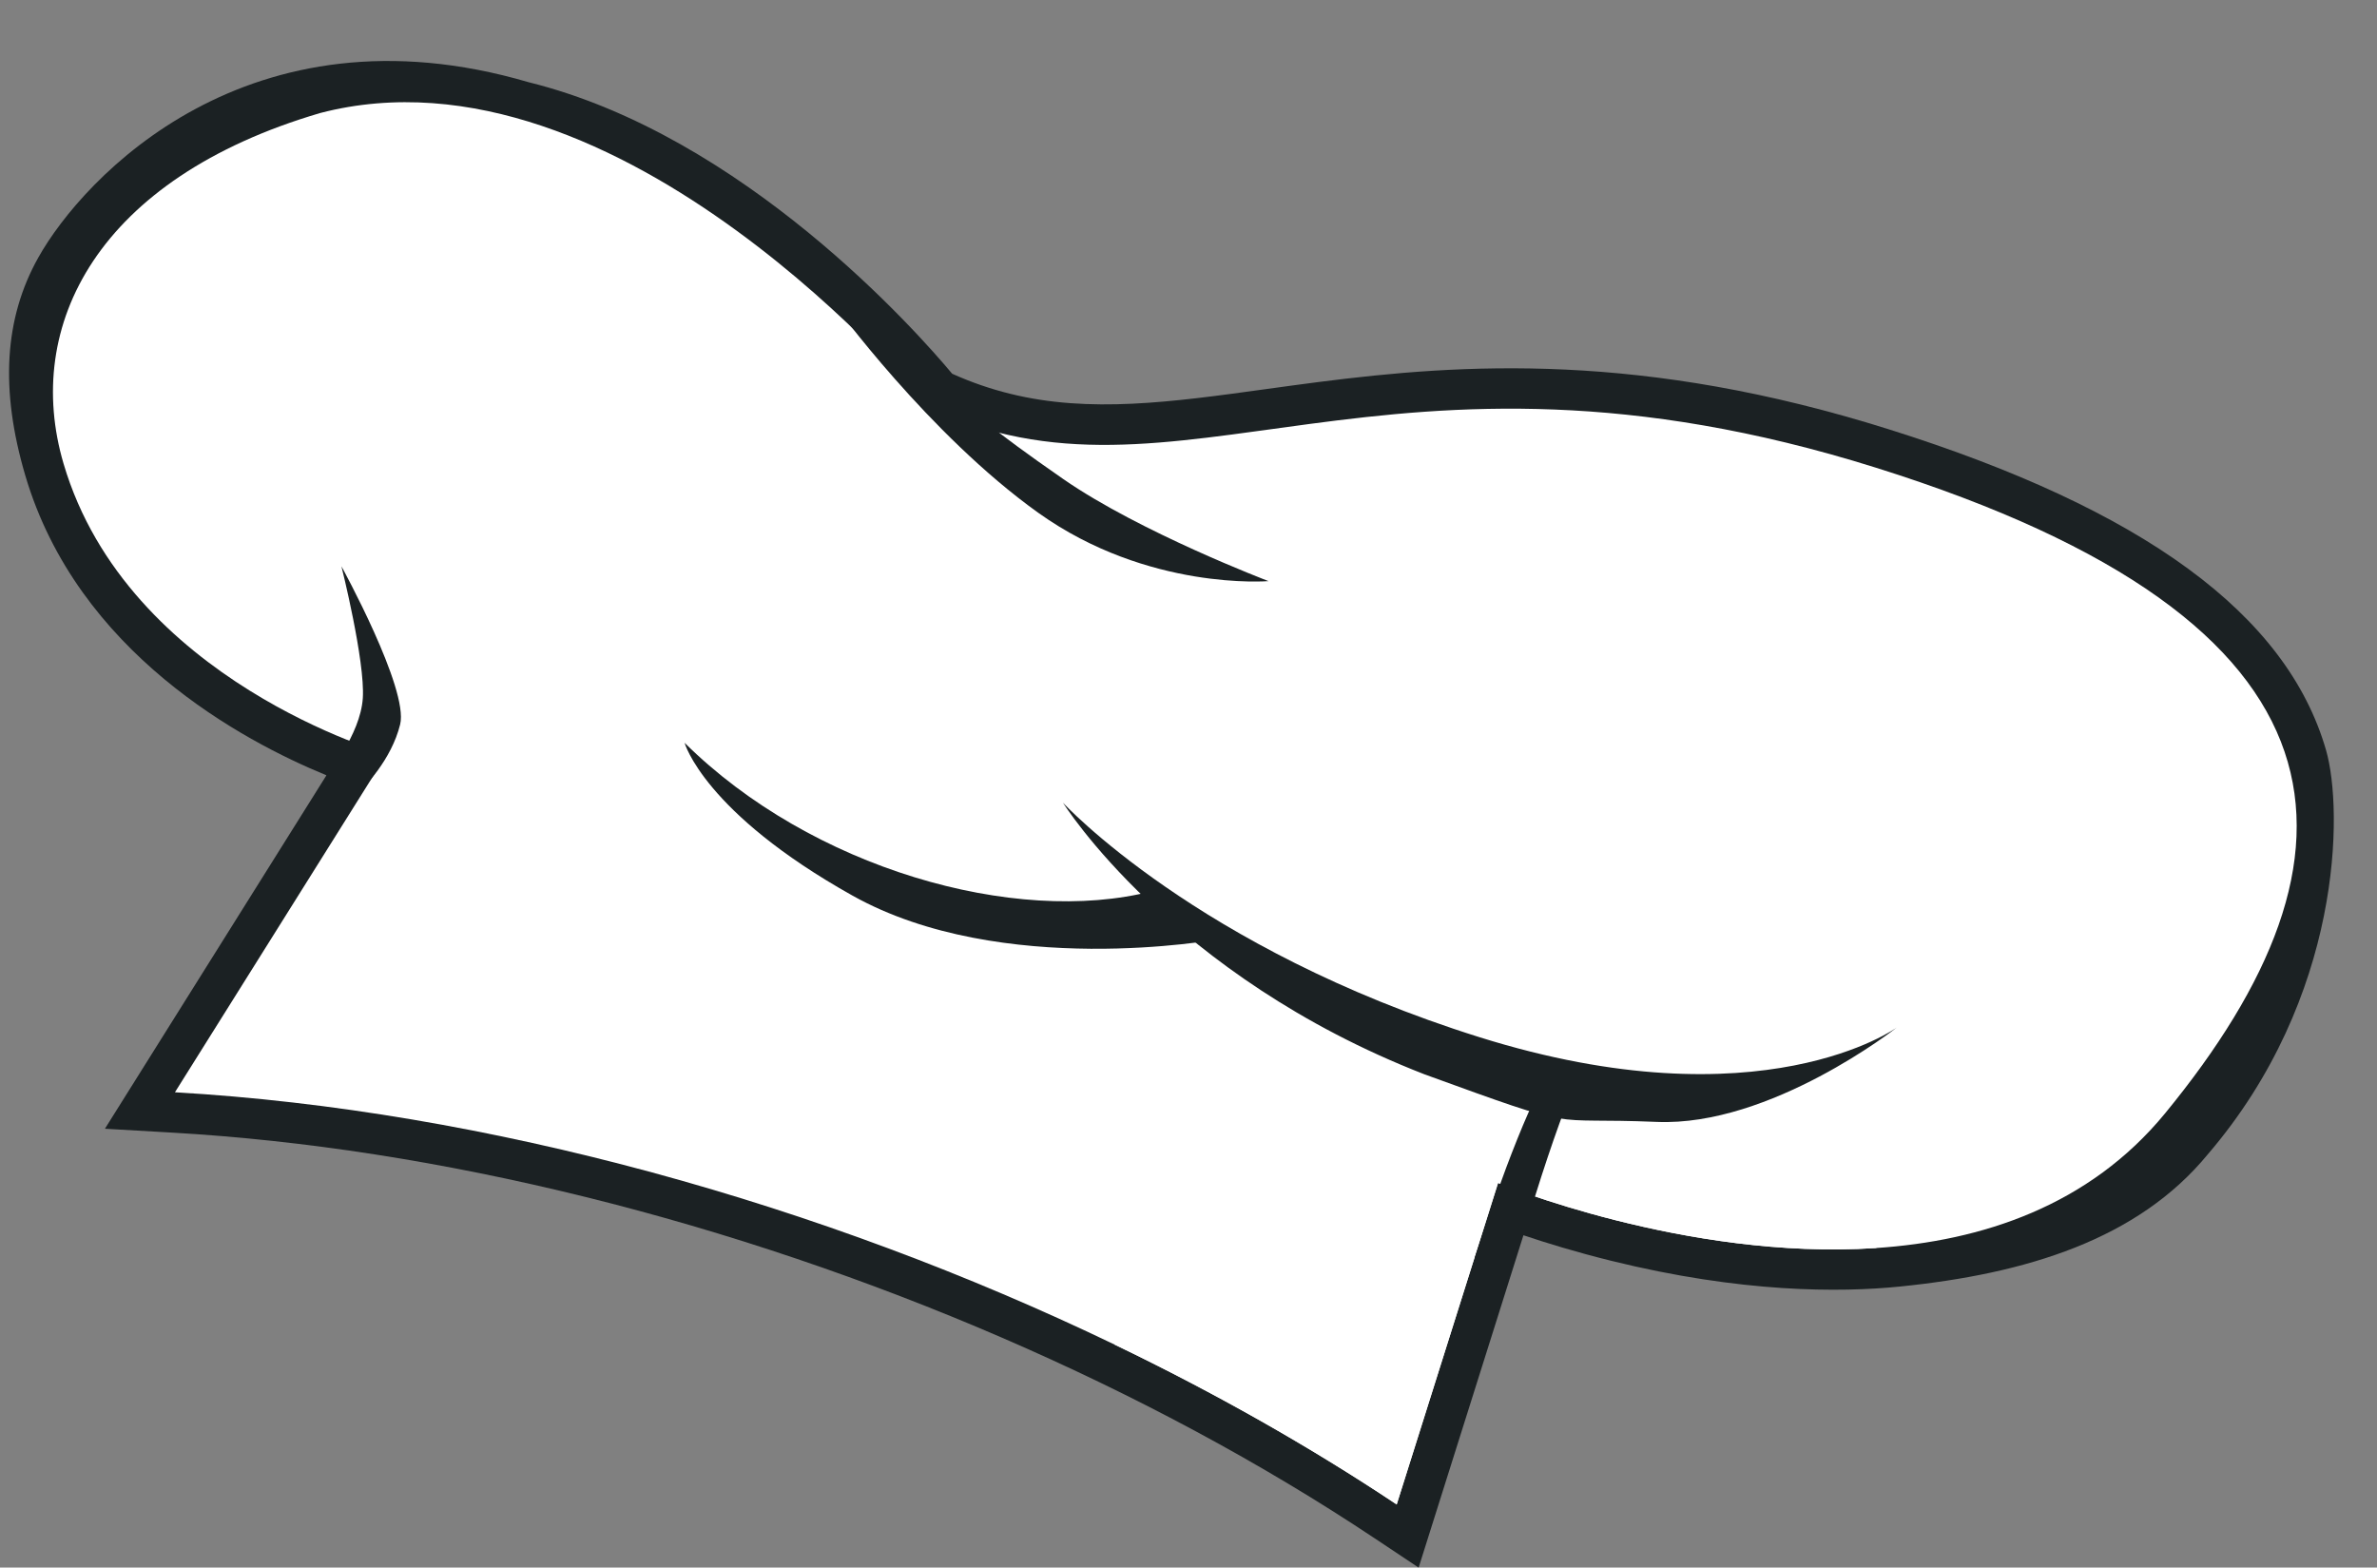
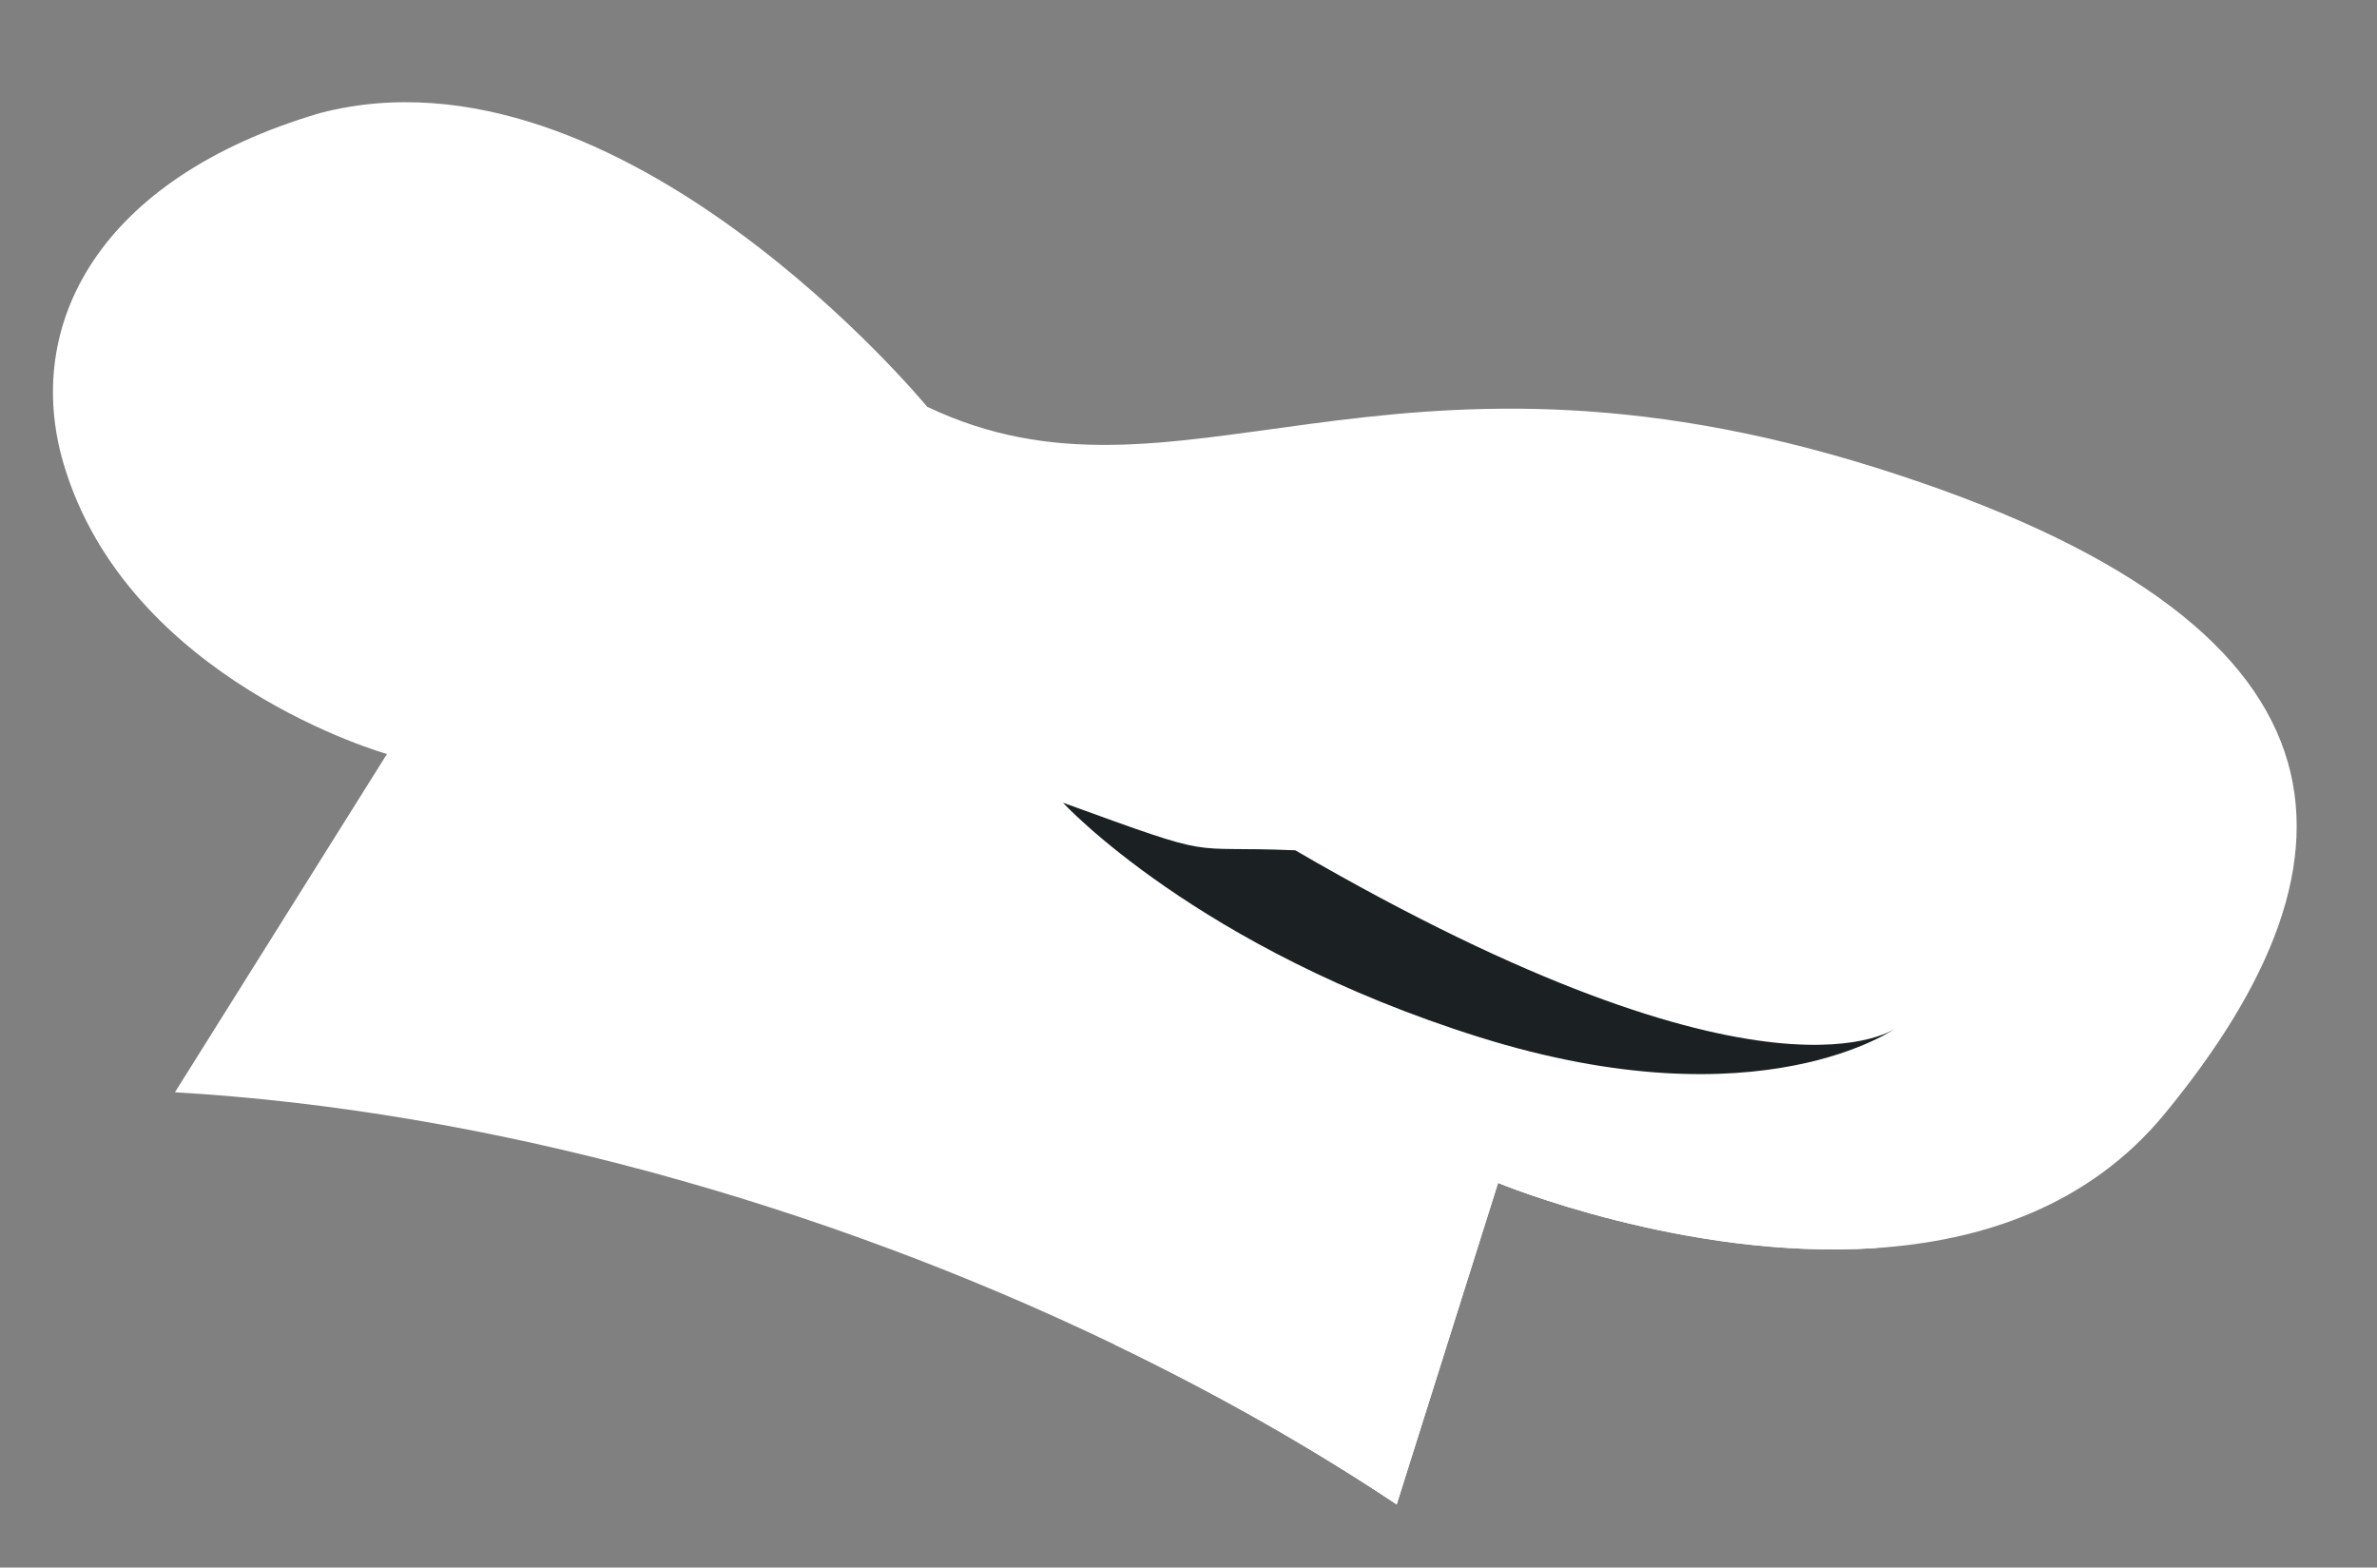
<svg xmlns="http://www.w3.org/2000/svg" fill="#000000" height="1120.6" preserveAspectRatio="xMidYMid meet" version="1" viewBox="162.5 481.6 1699.4 1120.6" width="1699.4" zoomAndPan="magnify">
  <rect x="162.5" y="481.6" width="1699.4" height="1120.6" fill="#808080" stroke="none" />
  <g>
    <g id="change1_1">
-       <path d="M1145.24,1581.27c-160.89-107.19-361.41-193.88-564.63-244.11c-101.11-24.99-200.31-40.43-294.85-45.87 l-48.25-2.78l158.38-252.67c-59.95-24.57-177.92-87.68-215.29-214.29c-18.12-61.38-15.08-112.35,9.29-155.84 c31.95-57.03,150.17-184.12,350.5-125.35c153.81,38.02,277.92,178.59,302.86,208.42c13.63,6.11,27.23,10.81,41.41,14.31 c56.89,14.06,115.3,6,182.93-3.33c96.57-13.32,216.74-29.9,382.45,11.06c20.4,5.04,41.33,10.92,62.22,17.48 c182.7,57.35,285.15,132.43,313.2,229.52c12.43,43.03,11.7,176.84-84.55,289c-49.95,60.83-129.79,85.4-220.25,94.51 c-42.68,4.3-113.11,4.6-206.2-18.41c-25.48-6.3-47-12.94-62.8-18.27l-74.92,237.58L1145.24,1581.27z" fill="#1b2123" />
-     </g>
+       </g>
    <g id="change2_1">
      <path d="M1710.35,1277.55c-54.28,66.1-130.84,91.22-206.76,96.25c-136.06,9-270.06-46.55-270.06-46.55l-72.48,229.85 c-62.25-41.47-130.14-79.86-201.75-114.31c-208.74-100.46-448.85-167.51-671.73-180.35l151.59-241.82c0,0-185.33-52.1-231.2-207.51 c-29.15-98.76,24.34-203.91,183.4-250.7c215.03-56,433.99,209.96,433.99,209.96c179.28,85.39,325.19-67.29,678.29,43.56 C1855.58,926.39,1861.9,1093.01,1710.35,1277.55z" fill="#ffffff" />
    </g>
    <g id="change3_1">
      <path d="M425.42,1008.44c0,0-113.57-64.46-146.03-125.75c-33.25-62.79-21.96-103.76-13.37-93.09 c8.6,10.67,28.42,78.23,71.44,86.02c43.02,7.78,17.25-69.79,47.68-45.18s51.59,75.41,56.2,113.58S425.42,1008.44,425.42,1008.44z" fill="#ffffff" />
    </g>
    <g id="change3_2">
      <path d="M922.83,824.16c0,0,85.17,33.41,197.34,19.42c112.18-13.99,190.41-9.55,182.78,21.34 c-7.63,30.89-57.51,66.23-177.28,51.52C1005.89,901.74,922.83,824.16,922.83,824.16z" fill="#ffffff" />
    </g>
    <g id="change3_3">
      <path d="M1595.72,1329.79c-2.03,1.01-56.21,27.78-92.14,44.01c-136.06,9-270.06-46.55-270.06-46.55l-72.48,229.85 c-62.25-41.47-130.14-79.86-201.75-114.31c25.22-3.54,50.91-17.27,71.06-50.61c59.9-99.06,69.27-168.98,69.27-168.98 s-149.25,27.31-242.51-11.79c-92.53-38.8-177.64-202.2-178.97-204.76c1.62,0.82,88.17,45.81,144.54,55.77 c56.89,10.05,56.89,10.05,56.89,10.05c-15.52-68.51-27.86-133.21,22.46-122.89c0,0,92.23,187.37,356.18,208.45 c263.95,21.08,304.11-77.35,332.99-1.98c28.88,75.37-154.92,146.33-109.23,169.68C1526.87,1348.64,1593.39,1330.44,1595.72,1329.79 z" fill="#ffffff" />
    </g>
    <g id="change1_2">
-       <path d="M758.71,698.97c0,0,67.65,93.21,146.13,149.24c78.48,56.03,164.56,48.82,164.56,48.82 s-91.74-34.89-146.58-72.86c-54.84-37.98-64.3-48.46-64.3-48.46L758.71,698.97z" fill="#1b2123" />
-     </g>
+       </g>
    <g id="change1_3">
-       <path d="M1274.96,1242.65c-14.12,12.23-40.28,83.59-58.09,138.01l34.77-16c11.47-39.61,22.96-73.72,34.48-103.23 L1274.96,1242.65z" fill="#1b2123" />
-     </g>
+       </g>
    <g id="change1_4">
-       <path d="M1518.6,1216.14c0,0-96.63,70.15-298.45,6.9c-201.81-63.24-297.7-167.61-297.7-167.61 s77.11,123.66,258.41,194.16c114.88,41.76,84.56,30.58,166.08,34.03C1428.46,1287.07,1518.6,1216.14,1518.6,1216.14z" fill="#1b2123" />
+       <path d="M1518.6,1216.14c0,0-96.63,70.15-298.45,6.9c-201.81-63.24-297.7-167.61-297.7-167.61 c114.88,41.76,84.56,30.58,166.08,34.03C1428.46,1287.07,1518.6,1216.14,1518.6,1216.14z" fill="#1b2123" />
    </g>
    <g id="change1_5">
-       <path d="M986.31,1118.65c-98.33,25.24-244-16.48-334.4-106.06c0,0,13.85,49.87,120.22,109.34 c106.37,59.47,260.59,31.23,260.59,31.23L986.31,1118.65z" fill="#1b2123" />
-     </g>
+       </g>
    <g id="change1_6">
-       <path d="M416.73,1050.28c6.25-5.79,25.58-25.46,31.85-50.8c6.26-25.34-41.98-113.06-41.98-113.06 s17,67.77,15.29,94.24c-1.72,26.47-25.99,55.19-25.99,55.19L416.73,1050.28z" fill="#1b2123" />
-     </g>
+       </g>
  </g>
</svg>